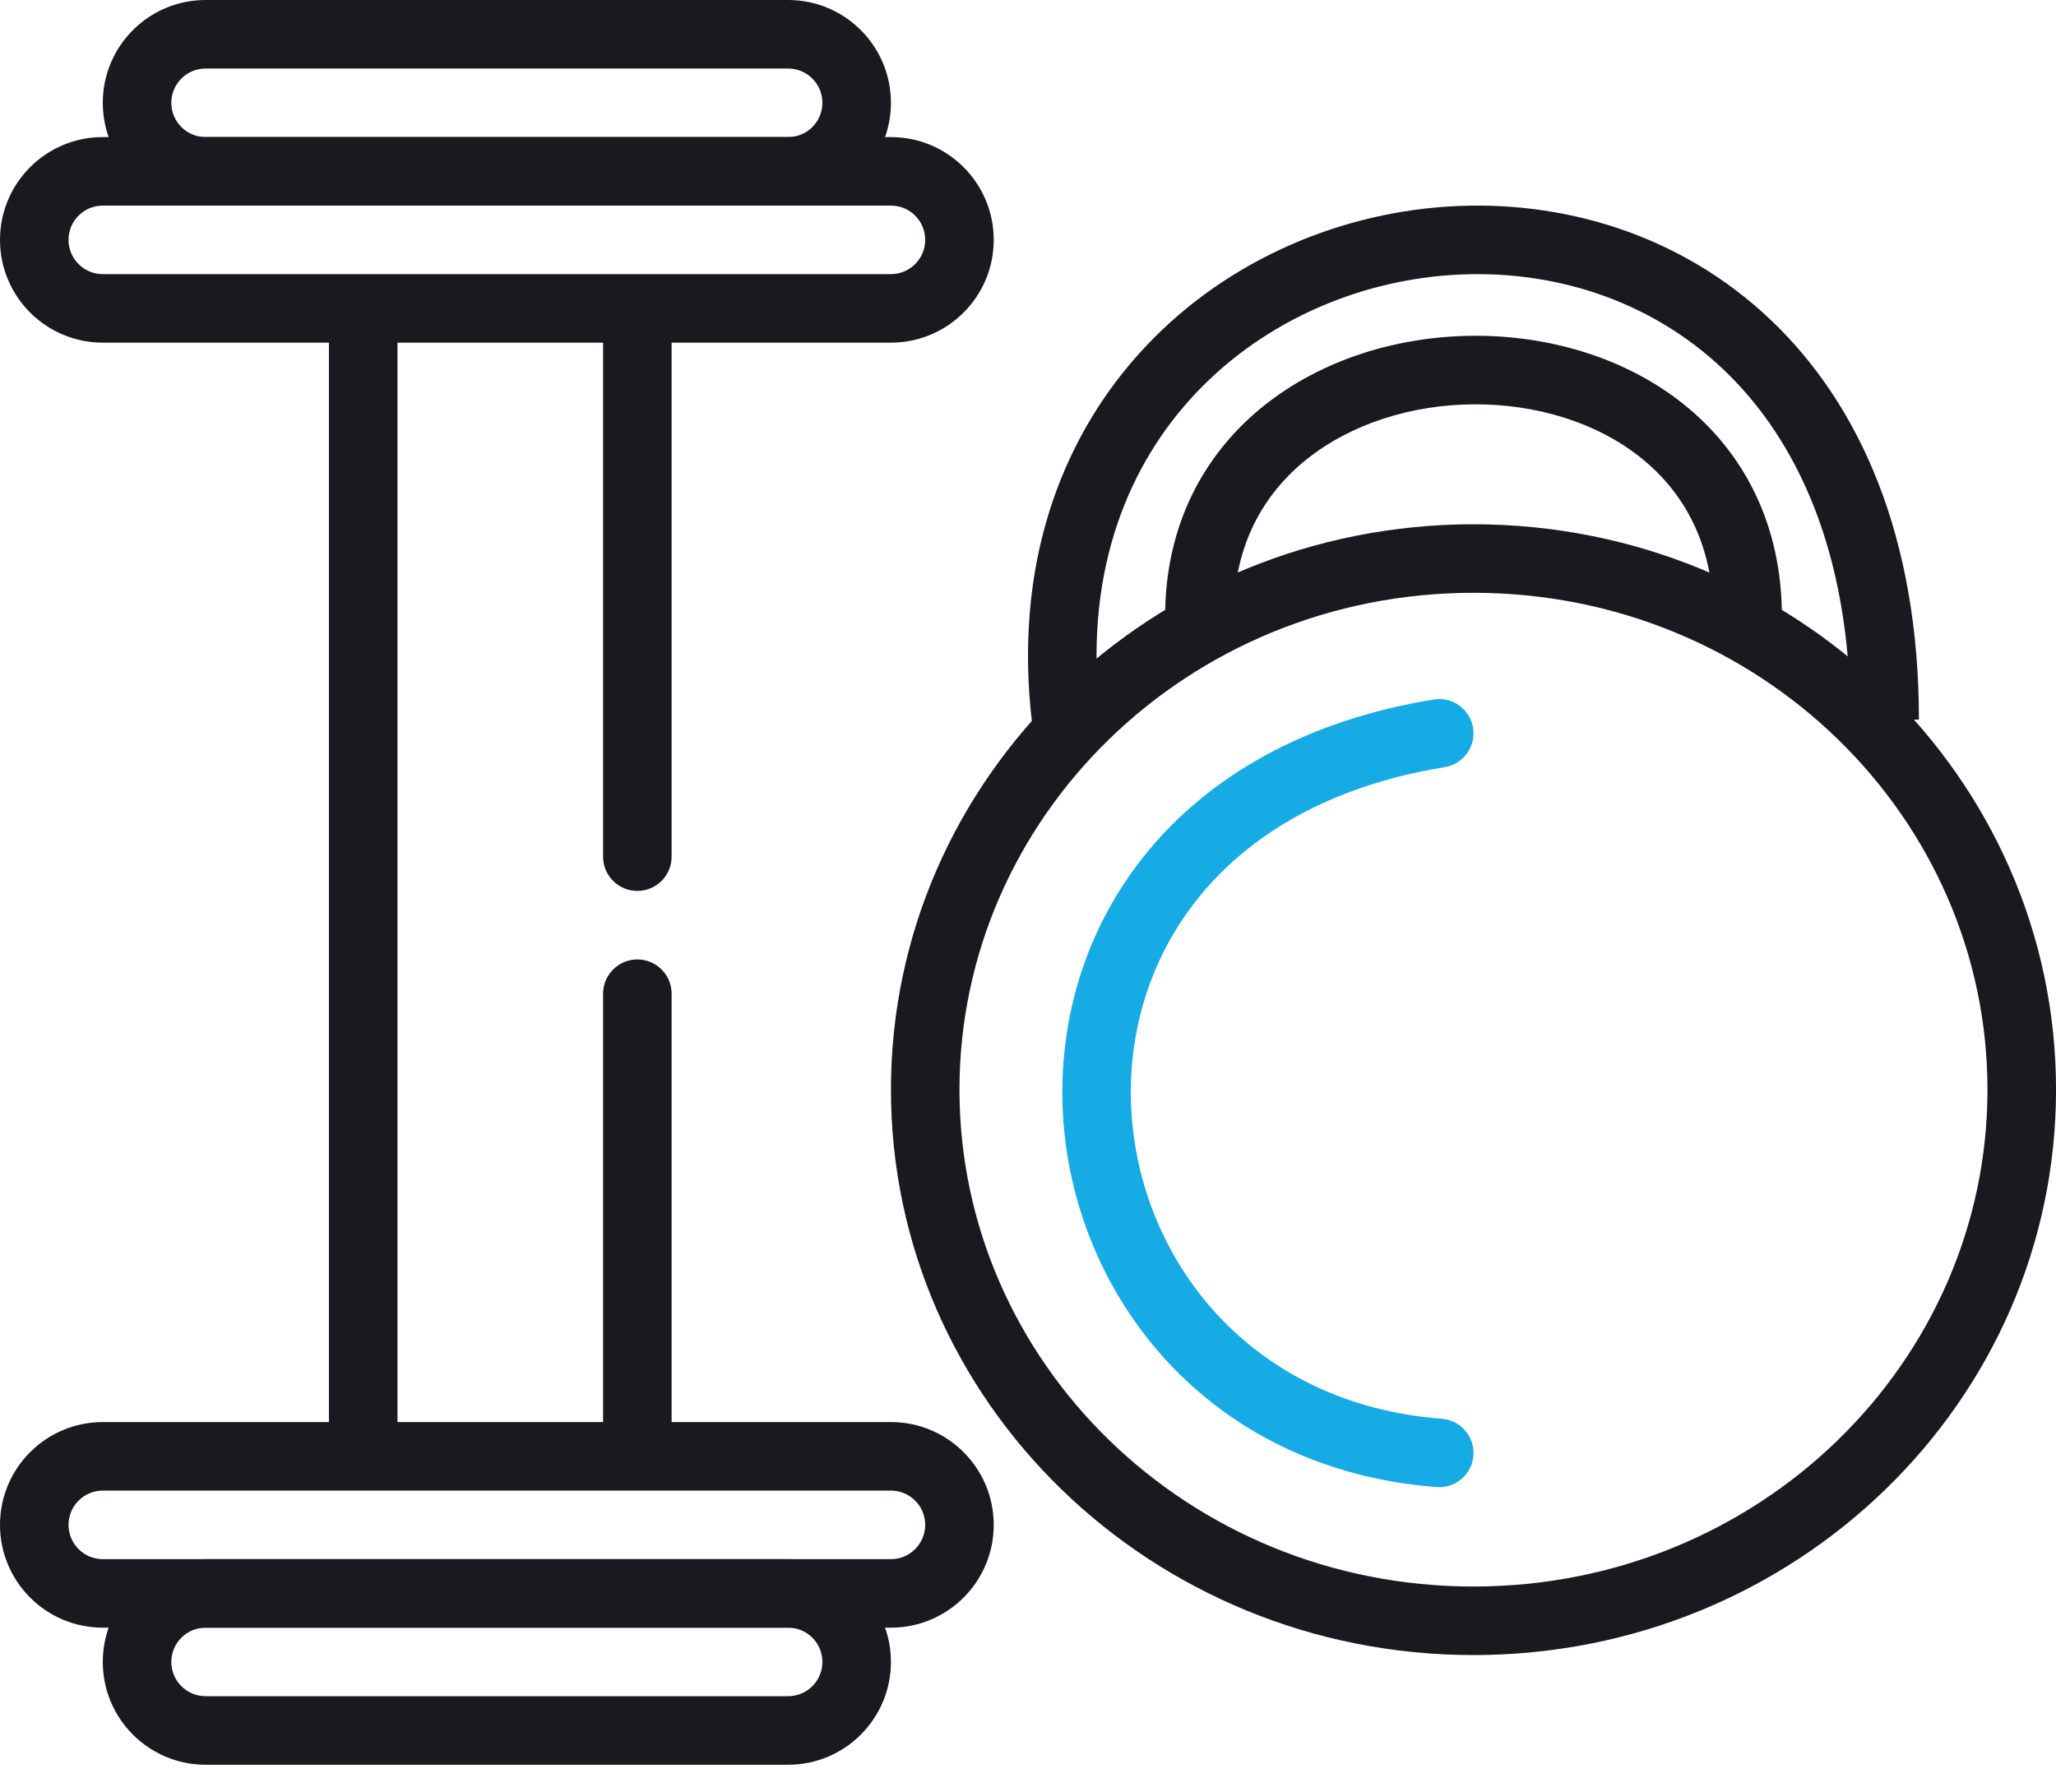
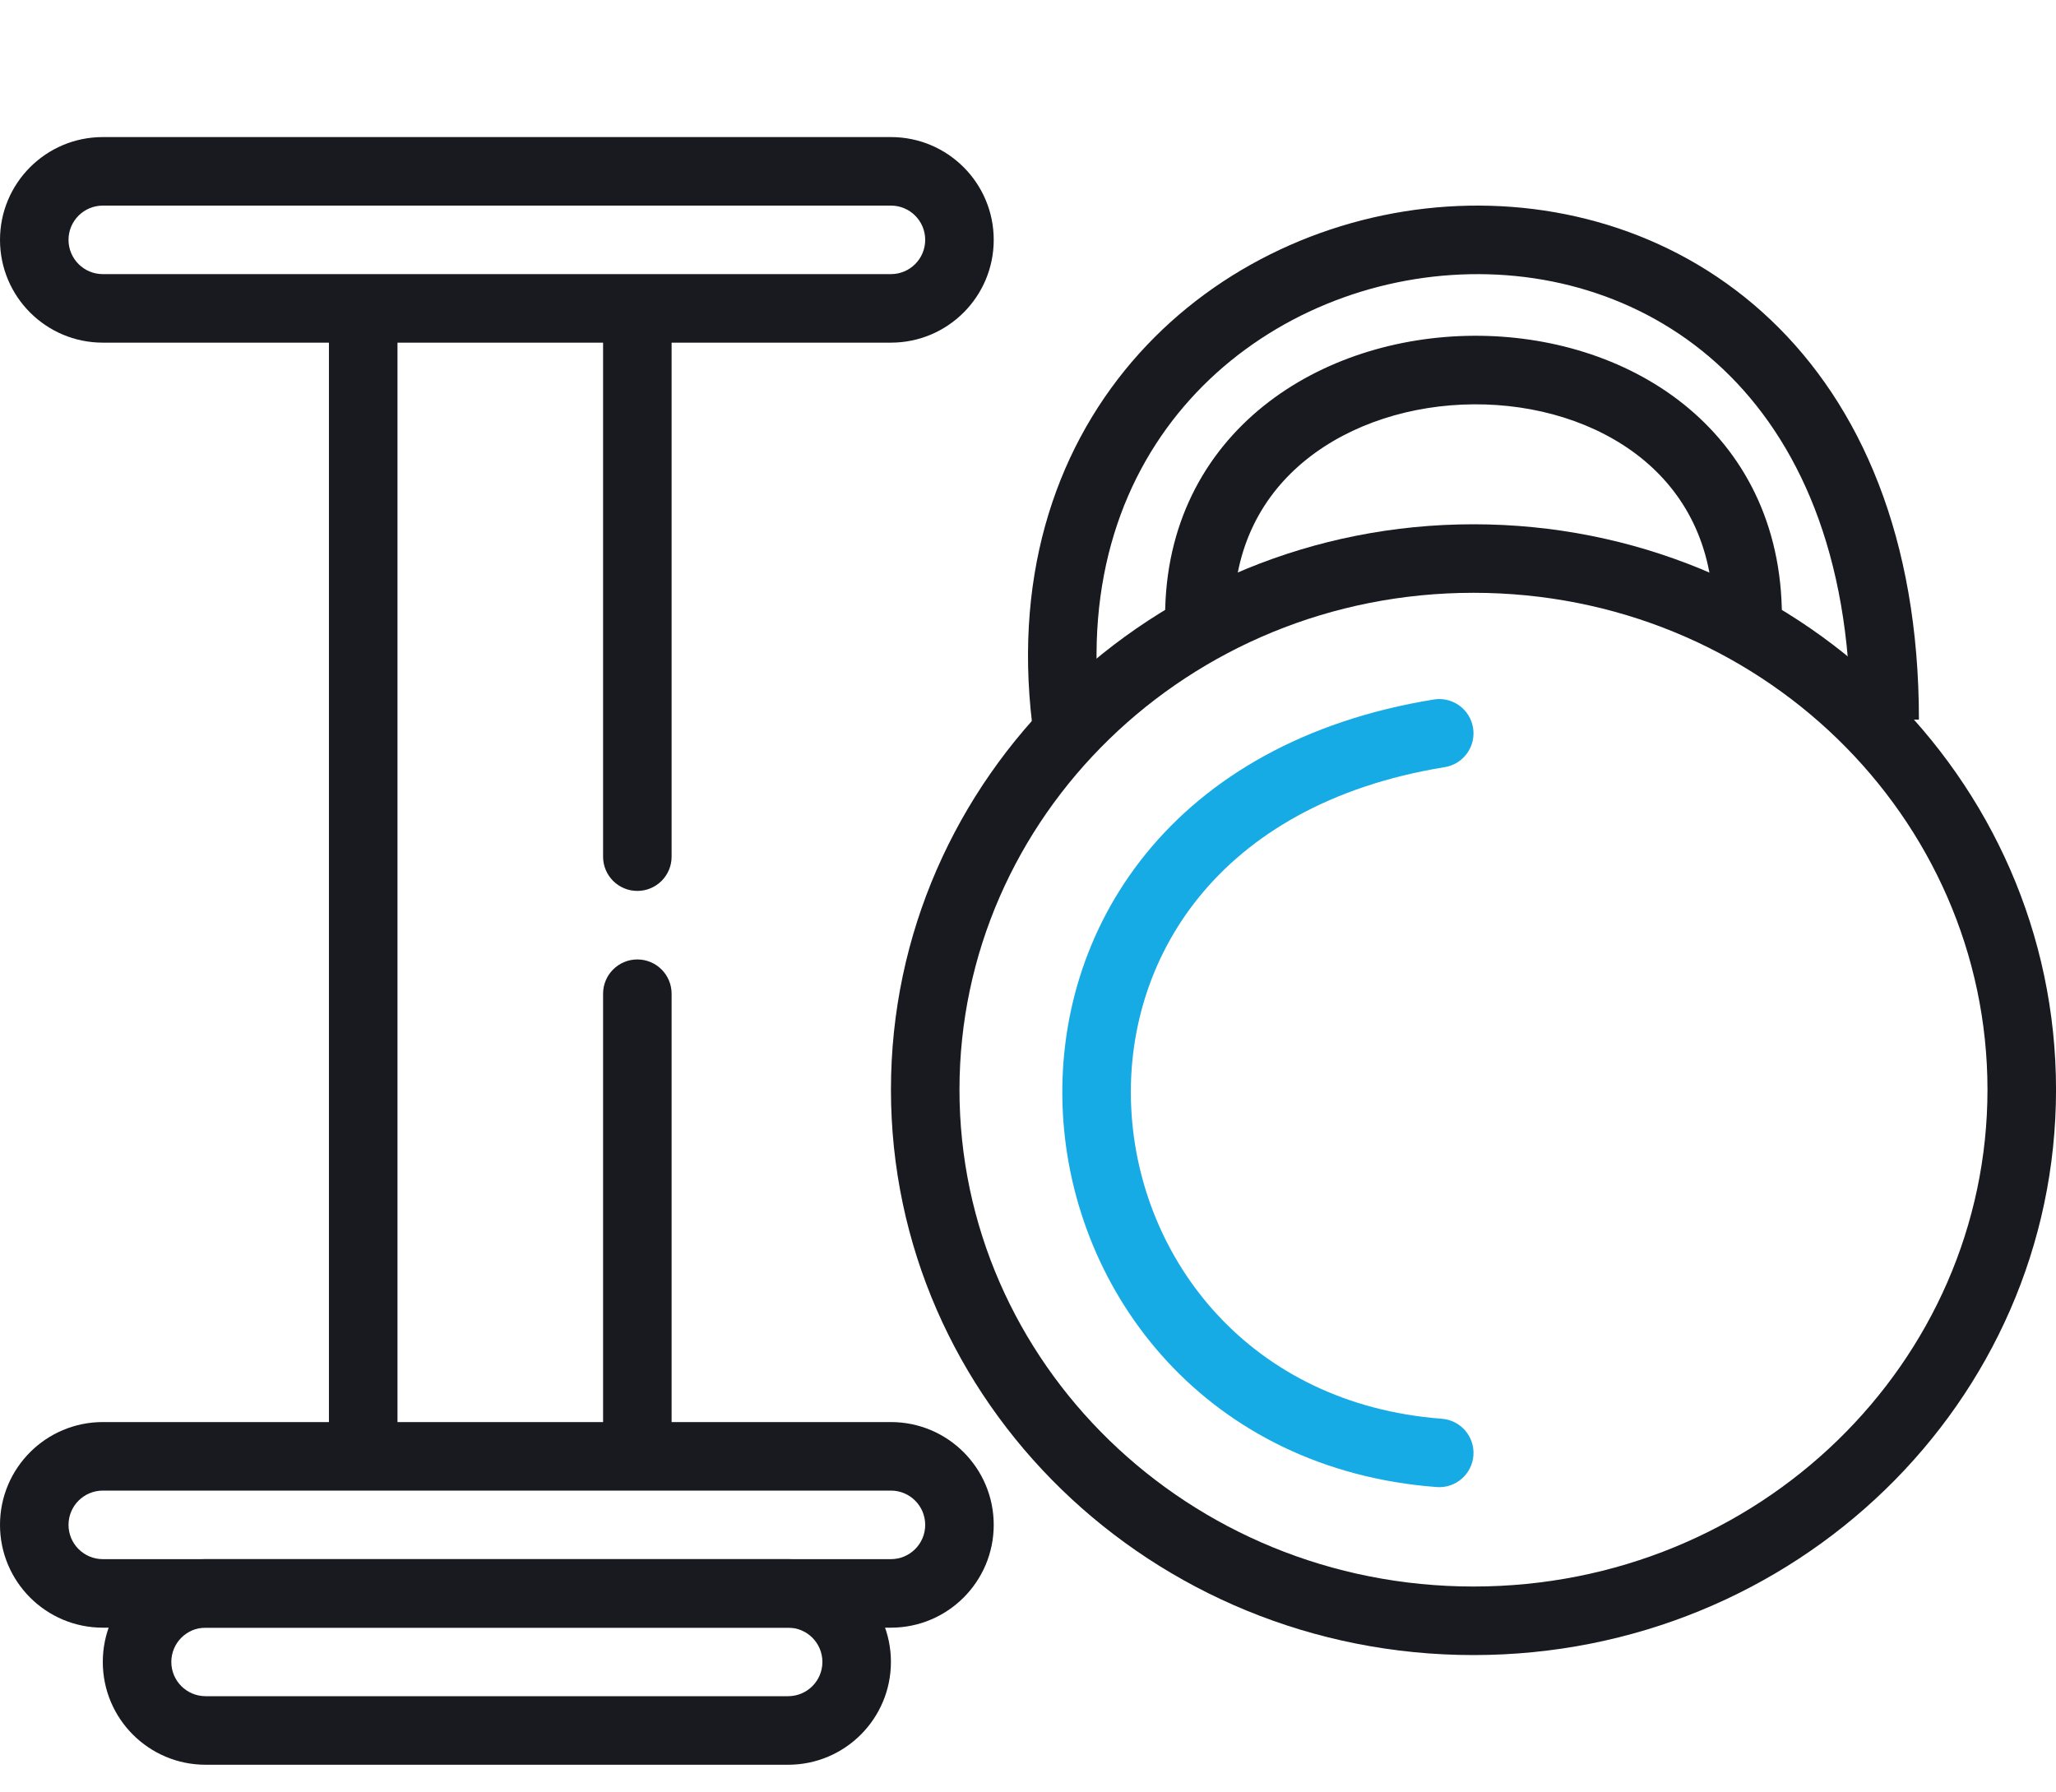
<svg xmlns="http://www.w3.org/2000/svg" width="70" height="61" viewBox="0 0 70 61" fill="none">
  <path fill-rule="evenodd" clip-rule="evenodd" d="M44.481 15.643C42.998 16.833 42.001 18.595 42.001 21H39.668C39.668 17.863 41.005 15.44 43.021 13.822C45.009 12.228 47.61 11.448 50.161 11.432C52.711 11.416 55.318 12.163 57.312 13.754C59.337 15.37 60.668 17.812 60.668 21H58.335C58.335 18.528 57.332 16.755 55.857 15.578C54.351 14.377 52.291 13.752 50.175 13.766C48.06 13.779 45.993 14.43 44.481 15.643Z" fill="#181A1F" />
  <path fill-rule="evenodd" clip-rule="evenodd" d="M40.52 13.596C38.254 16.111 36.903 19.726 37.458 24.36L35.141 24.637C34.51 19.367 36.049 15.073 38.786 12.034C41.505 9.015 45.354 7.294 49.266 7.034C53.184 6.775 57.221 7.98 60.282 10.886C63.354 13.803 65.333 18.328 65.333 24.5H63C63 18.842 61.199 14.975 58.675 12.578C56.141 10.171 52.766 9.141 49.421 9.363C46.07 9.585 42.803 11.061 40.52 13.596Z" fill="#181A1F" />
  <path fill-rule="evenodd" clip-rule="evenodd" d="M50.167 54.016C59.898 54.016 67.667 46.377 67.667 37.1C67.667 27.822 59.898 20.183 50.167 20.183C40.436 20.183 32.667 27.822 32.667 37.1C32.667 46.377 40.436 54.016 50.167 54.016ZM50.167 56.35C61.121 56.35 70.001 47.731 70.001 37.1C70.001 26.468 61.121 17.85 50.167 17.85C39.214 17.85 30.334 26.468 30.334 37.1C30.334 47.731 39.214 56.35 50.167 56.35Z" fill="#181A1F" />
  <path fill-rule="evenodd" clip-rule="evenodd" d="M50.153 24.78C50.256 25.416 49.825 26.015 49.189 26.119C45.253 26.759 42.536 28.437 40.835 30.527C39.127 32.625 38.382 35.211 38.517 37.768C38.786 42.887 42.556 47.808 49.09 48.304C49.732 48.353 50.213 48.913 50.165 49.555C50.116 50.198 49.556 50.679 48.913 50.63C41.102 50.038 36.511 44.07 36.187 37.891C36.024 34.8 36.924 31.635 39.025 29.054C41.132 26.466 44.389 24.536 48.814 23.816C49.45 23.712 50.049 24.144 50.153 24.78Z" fill="#17ABE5" />
-   <path fill-rule="evenodd" clip-rule="evenodd" d="M26.833 2.333H7C6.356 2.333 5.833 2.856 5.833 3.5C5.833 4.144 6.356 4.667 7 4.667H26.833C27.478 4.667 28 4.144 28 3.5C28 2.856 27.478 2.333 26.833 2.333ZM7 0C5.067 0 3.5 1.567 3.5 3.5C3.5 5.433 5.067 7 7 7H26.833C28.766 7 30.333 5.433 30.333 3.5C30.333 1.567 28.766 0 26.833 0H7Z" fill="#181A1F" />
  <path fill-rule="evenodd" clip-rule="evenodd" d="M30.333 7H3.5C2.856 7 2.333 7.522 2.333 8.166C2.333 8.811 2.856 9.333 3.5 9.333H30.333C30.978 9.333 31.5 8.811 31.5 8.166C31.5 7.522 30.978 7 30.333 7ZM3.5 4.667C1.567 4.667 0 6.234 0 8.166C0 10.1 1.567 11.666 3.5 11.666H30.333C32.266 11.666 33.833 10.1 33.833 8.166C33.833 6.234 32.266 4.667 30.333 4.667H3.5Z" fill="#181A1F" />
  <path fill-rule="evenodd" clip-rule="evenodd" d="M26.833 57.75H7C6.356 57.75 5.833 57.228 5.833 56.584C5.833 55.939 6.356 55.417 7 55.417H26.833C27.478 55.417 28 55.939 28 56.584C28 57.228 27.478 57.75 26.833 57.75ZM7 60.084C5.067 60.084 3.5 58.517 3.5 56.584C3.5 54.651 5.067 53.084 7 53.084H26.833C28.766 53.084 30.333 54.651 30.333 56.584C30.333 58.517 28.766 60.084 26.833 60.084H7Z" fill="#181A1F" />
  <path fill-rule="evenodd" clip-rule="evenodd" d="M30.333 53.084H3.5C2.856 53.084 2.333 52.561 2.333 51.917C2.333 51.273 2.856 50.75 3.5 50.75H30.333C30.978 50.75 31.5 51.273 31.5 51.917C31.5 52.561 30.978 53.084 30.333 53.084ZM3.5 55.417C1.567 55.417 0 53.85 0 51.917C0 49.984 1.567 48.417 3.5 48.417H30.333C32.266 48.417 33.833 49.984 33.833 51.917C33.833 53.85 32.266 55.417 30.333 55.417H3.5Z" fill="#181A1F" />
  <path fill-rule="evenodd" clip-rule="evenodd" d="M12.366 10.5C13.01 10.5 13.533 11.022 13.533 11.667L13.533 49C13.533 49.644 13.01 50.167 12.366 50.167C11.722 50.167 11.199 49.644 11.199 49L11.199 11.667C11.199 11.022 11.722 10.5 12.366 10.5Z" fill="#181A1F" />
  <path fill-rule="evenodd" clip-rule="evenodd" d="M21.7 10.5C22.344 10.5 22.866 11.022 22.866 11.667L22.866 29.167C22.866 29.811 22.344 30.333 21.7 30.333C21.055 30.333 20.533 29.811 20.533 29.167L20.533 11.667C20.533 11.022 21.055 10.5 21.7 10.5Z" fill="#181A1F" />
  <path fill-rule="evenodd" clip-rule="evenodd" d="M21.7 32.666C22.344 32.666 22.866 33.189 22.866 33.833L22.866 49C22.866 49.644 22.344 50.166 21.7 50.166C21.055 50.166 20.533 49.644 20.533 49L20.533 33.833C20.533 33.189 21.055 32.666 21.7 32.666Z" fill="#181A1F" />
</svg>